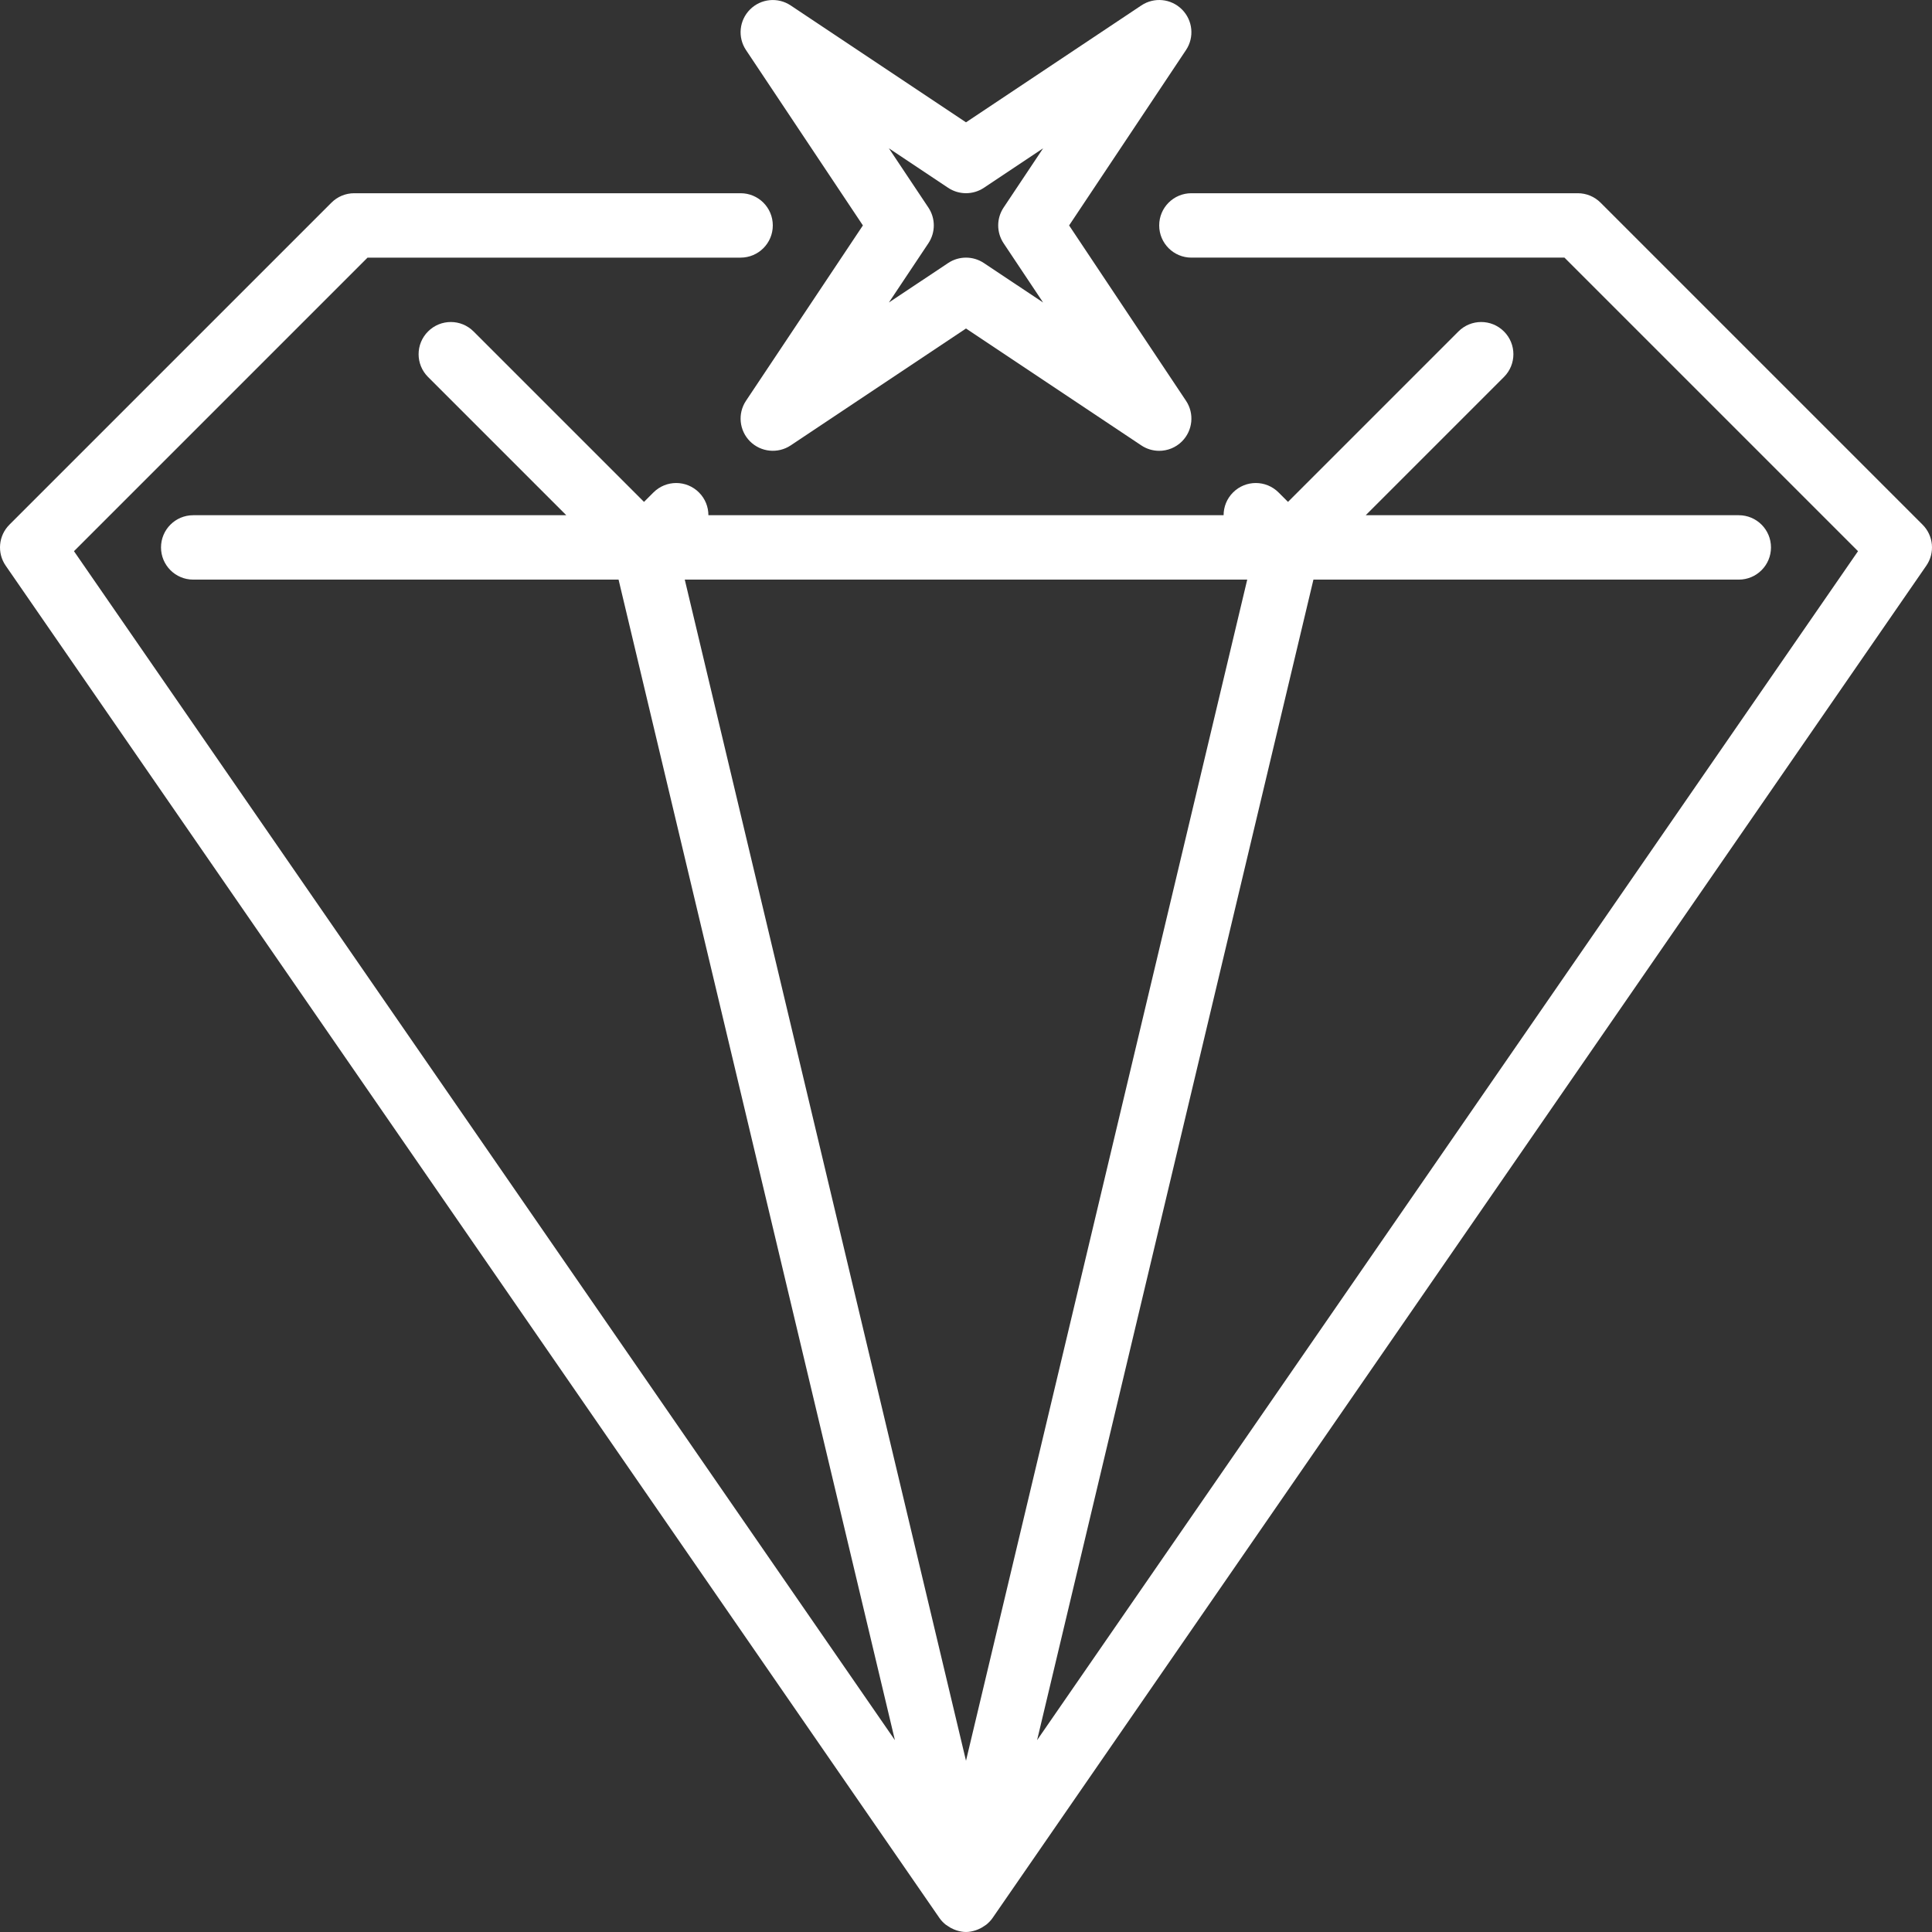
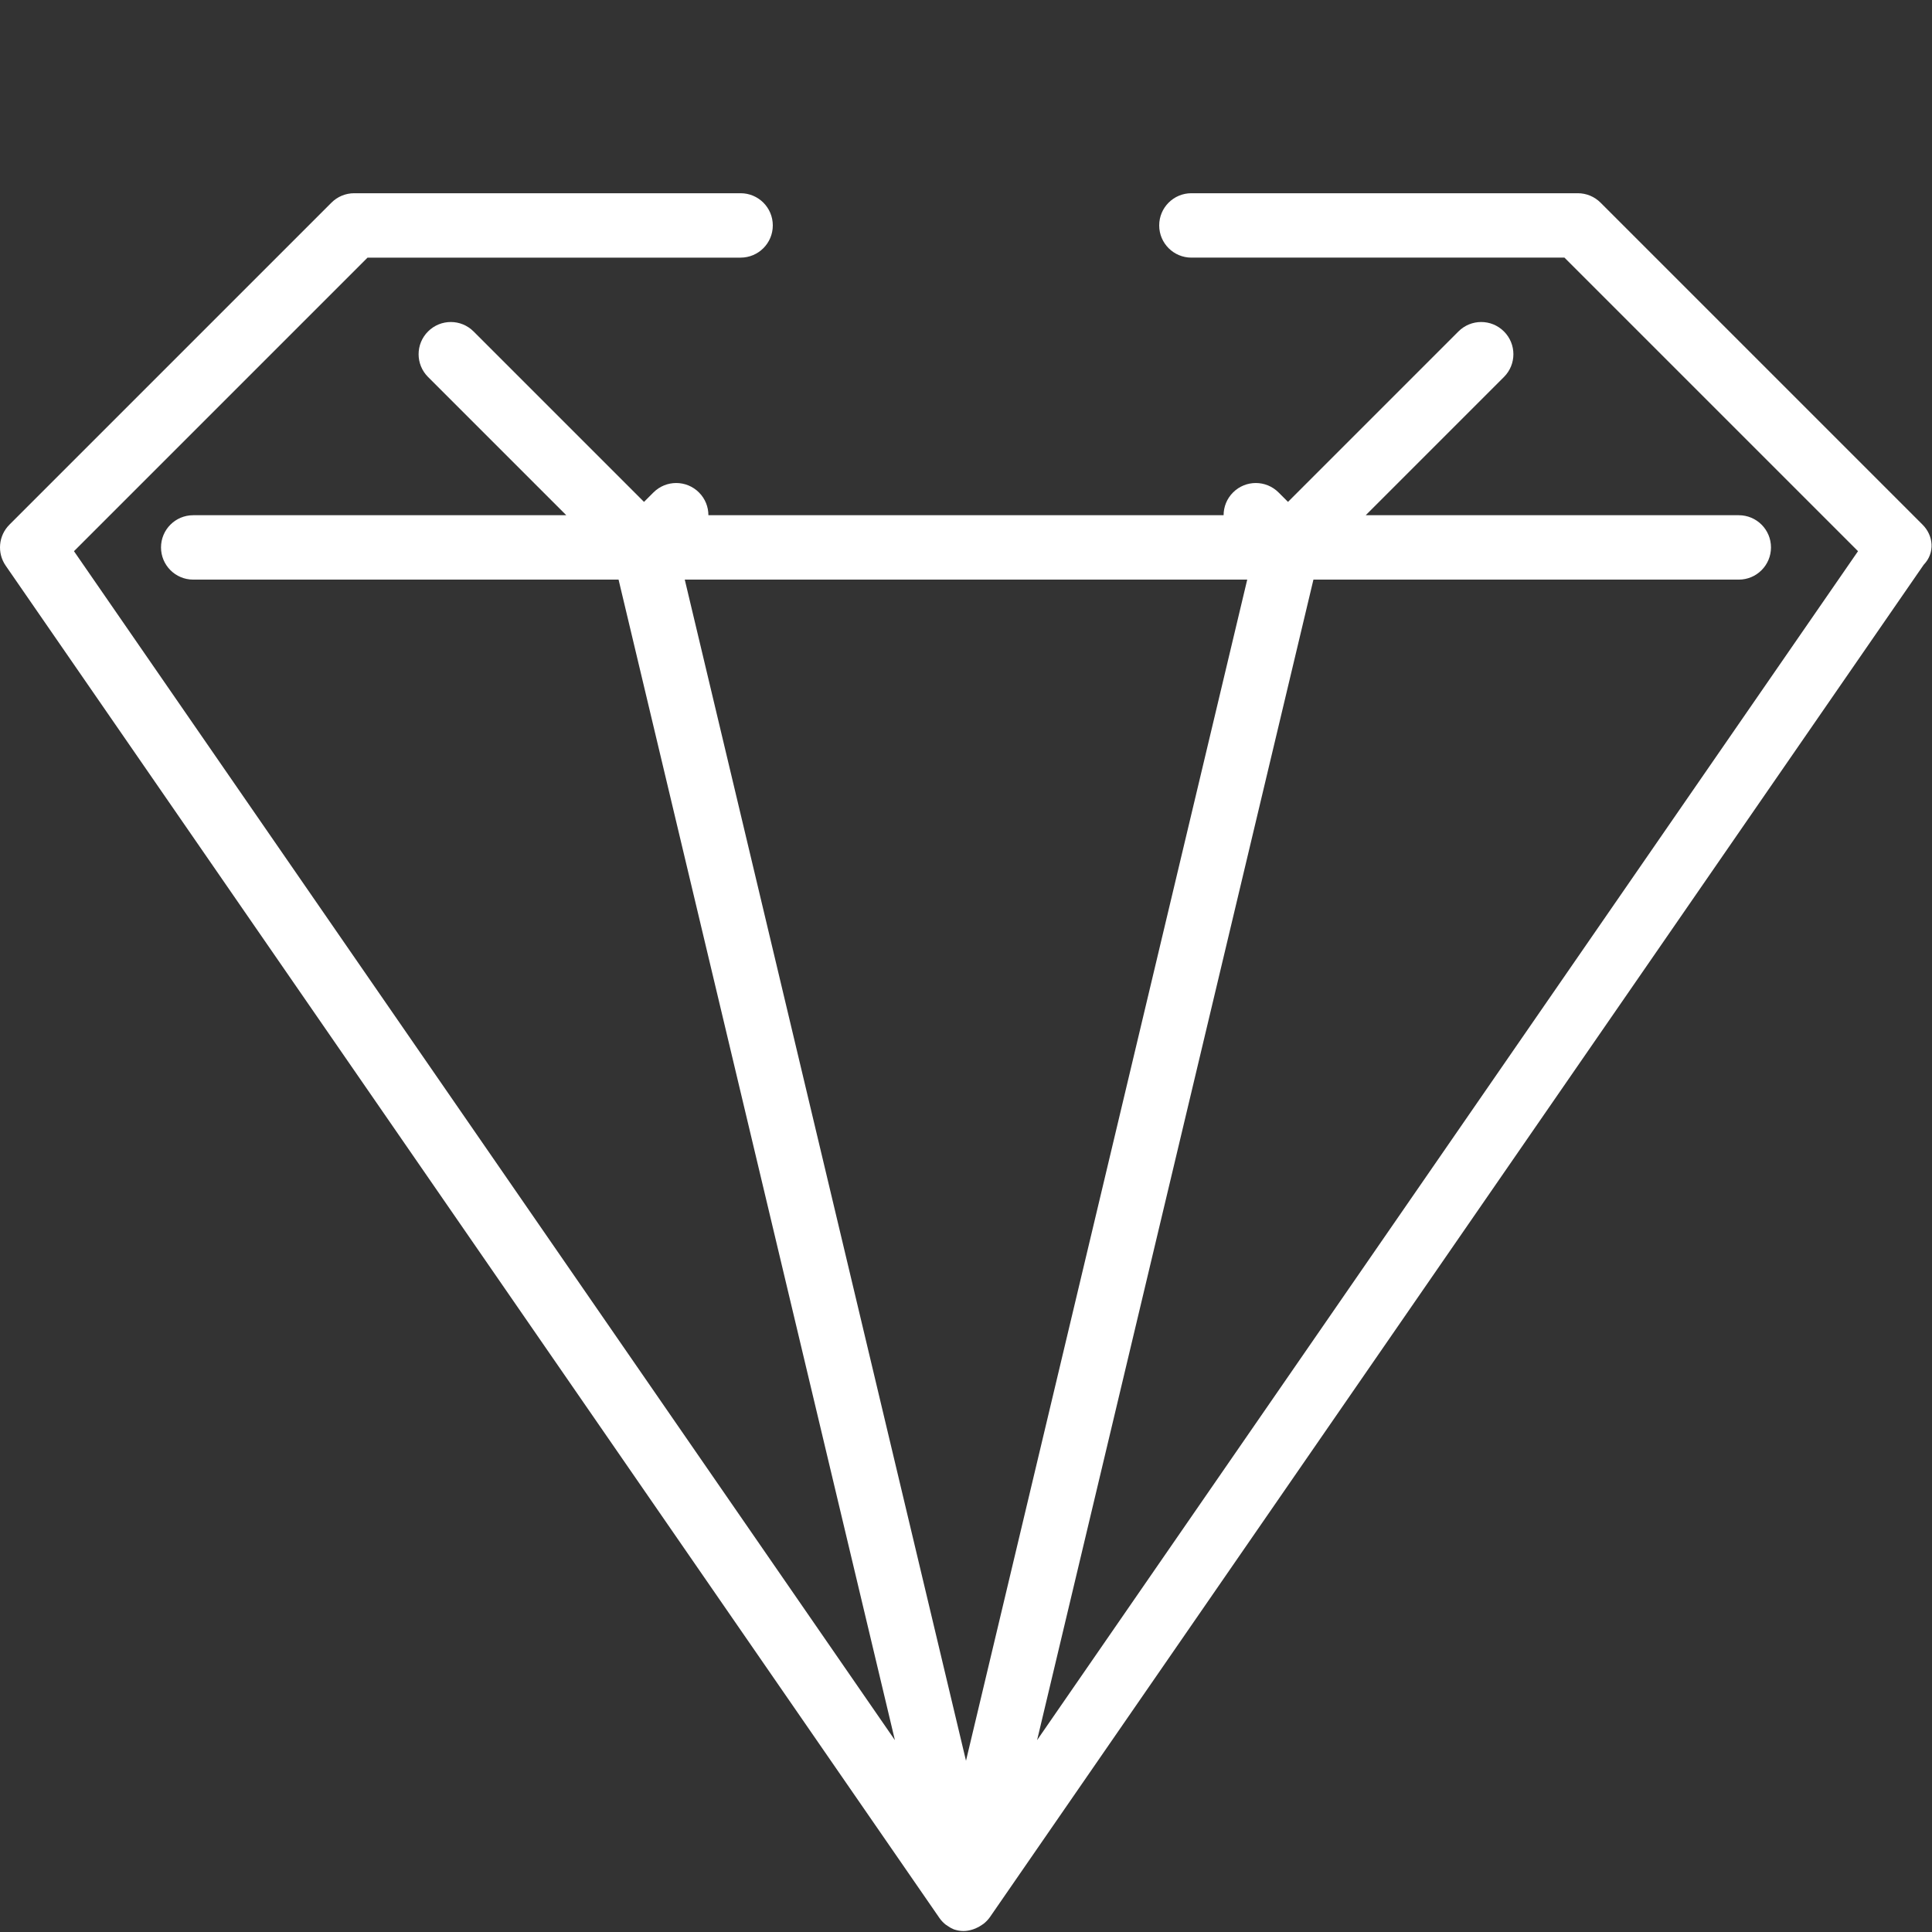
<svg xmlns="http://www.w3.org/2000/svg" version="1.1" id="Layer_1" x="0px" y="0px" viewBox="0 0 512.009 512.009" style="enable-background:new 0 0 512.009 512.009;" xml:space="preserve">
  <rect x="0" y="0" width="512.009" height="512.009" fill="#333333" stroke="none" />
  <g>
    <g>
      <g>
-         <path d="M509.504,139.041l-85.333-85.333c-1.604-1.604-3.763-2.5-6.033-2.5h-102.4c-4.719,0-8.533,3.814-8.533,8.533 c0,4.71,3.814,8.533,8.533,8.533h98.867l77.798,77.798L274.846,461.166l73.233-307.558h112.725c4.719,0,8.533-3.823,8.533-8.533 c0-4.719-3.814-8.533-8.533-8.533h-98.867l36.634-36.634c3.337-3.336,3.337-8.738,0-12.066c-3.336-3.337-8.73-3.337-12.066,0 l-45.167,45.167l-2.5-2.5c-3.336-3.336-8.73-3.336-12.066,0c-1.664,1.664-2.5,3.849-2.5,6.033H187.738 c0-2.185-0.836-4.369-2.5-6.033c-3.337-3.336-8.73-3.336-12.066,0l-2.5,2.5l-45.167-45.167c-3.337-3.337-8.73-3.337-12.066,0 c-3.337,3.328-3.337,8.73,0,12.066l36.634,36.634H51.204c-4.719,0-8.533,3.814-8.533,8.533c0,4.71,3.814,8.533,8.533,8.533 H163.93l73.233,307.558L19.605,146.073l77.798-77.798h98.867c4.719,0,8.533-3.823,8.533-8.533c0-4.719-3.814-8.533-8.533-8.533 h-102.4c-2.27,0-4.437,0.896-6.033,2.5L2.505,139.041c-2.918,2.91-3.336,7.492-0.99,10.88l247.467,358.4 c0.452,0.657,1.007,1.212,1.604,1.707c0.171,0.137,0.341,0.23,0.521,0.35c0.521,0.375,1.084,0.691,1.69,0.939 c0.222,0.085,0.444,0.188,0.683,0.256c0.811,0.256,1.647,0.435,2.526,0.435c0.879,0,1.715-0.179,2.526-0.435 c0.239-0.068,0.461-0.162,0.683-0.256c0.606-0.247,1.169-0.563,1.698-0.939c0.171-0.12,0.341-0.213,0.512-0.35 c0.597-0.495,1.143-1.05,1.604-1.707l247.467-358.4C512.841,146.534,512.422,141.951,509.504,139.041z M256.004,466.627 l-74.53-313.02h149.06L256.004,466.627z" fill="#000000" style="fill: rgb(255, 255, 255);" />
-         <path d="M228.681,59.741l-30.976,46.464c-2.261,3.379-1.809,7.893,1.067,10.769c2.884,2.867,7.381,3.311,10.769,1.067 l46.464-30.985l46.464,30.985c1.442,0.964,3.098,1.434,4.736,1.434c2.202,0,4.386-0.853,6.033-2.5 c2.876-2.876,3.328-7.39,1.067-10.769l-30.976-46.464l30.976-46.473c2.261-3.379,1.809-7.885-1.067-10.761 c-2.884-2.893-7.39-3.328-10.769-1.067l-46.464,30.976L209.54,1.441c-3.379-2.253-7.885-1.818-10.769,1.067 c-2.876,2.876-3.328,7.381-1.067,10.761L228.681,59.741z M246.037,55.005l-10.47-15.701l15.701,10.47 c2.867,1.903,6.605,1.903,9.472,0l15.701-10.47l-10.47,15.701c-1.911,2.867-1.911,6.596,0,9.464l10.47,15.701L260.74,69.708 c-1.434-0.956-3.089-1.434-4.736-1.434c-1.647,0-3.302,0.478-4.736,1.434L235.567,80.17l10.47-15.701 C247.949,61.601,247.949,57.872,246.037,55.005z" fill="#000000" style="fill: rgb(255, 255, 255);" />
+         <path d="M509.504,139.041l-85.333-85.333c-1.604-1.604-3.763-2.5-6.033-2.5h-102.4c-4.719,0-8.533,3.814-8.533,8.533 c0,4.71,3.814,8.533,8.533,8.533h98.867l77.798,77.798L274.846,461.166l73.233-307.558h112.725c4.719,0,8.533-3.823,8.533-8.533 c0-4.719-3.814-8.533-8.533-8.533h-98.867l36.634-36.634c3.337-3.336,3.337-8.738,0-12.066c-3.336-3.337-8.73-3.337-12.066,0 l-45.167,45.167l-2.5-2.5c-3.336-3.336-8.73-3.336-12.066,0c-1.664,1.664-2.5,3.849-2.5,6.033H187.738 c0-2.185-0.836-4.369-2.5-6.033c-3.337-3.336-8.73-3.336-12.066,0l-2.5,2.5l-45.167-45.167c-3.337-3.337-8.73-3.337-12.066,0 c-3.337,3.328-3.337,8.73,0,12.066l36.634,36.634H51.204c-4.719,0-8.533,3.814-8.533,8.533c0,4.71,3.814,8.533,8.533,8.533 H163.93l73.233,307.558L19.605,146.073l77.798-77.798h98.867c4.719,0,8.533-3.823,8.533-8.533c0-4.719-3.814-8.533-8.533-8.533 h-102.4c-2.27,0-4.437,0.896-6.033,2.5L2.505,139.041c-2.918,2.91-3.336,7.492-0.99,10.88l247.467,358.4 c0.452,0.657,1.007,1.212,1.604,1.707c0.171,0.137,0.341,0.23,0.521,0.35c0.521,0.375,1.084,0.691,1.69,0.939 c0.811,0.256,1.647,0.435,2.526,0.435c0.879,0,1.715-0.179,2.526-0.435 c0.239-0.068,0.461-0.162,0.683-0.256c0.606-0.247,1.169-0.563,1.698-0.939c0.171-0.12,0.341-0.213,0.512-0.35 c0.597-0.495,1.143-1.05,1.604-1.707l247.467-358.4C512.841,146.534,512.422,141.951,509.504,139.041z M256.004,466.627 l-74.53-313.02h149.06L256.004,466.627z" fill="#000000" style="fill: rgb(255, 255, 255);" />
      </g>
    </g>
  </g>
</svg>